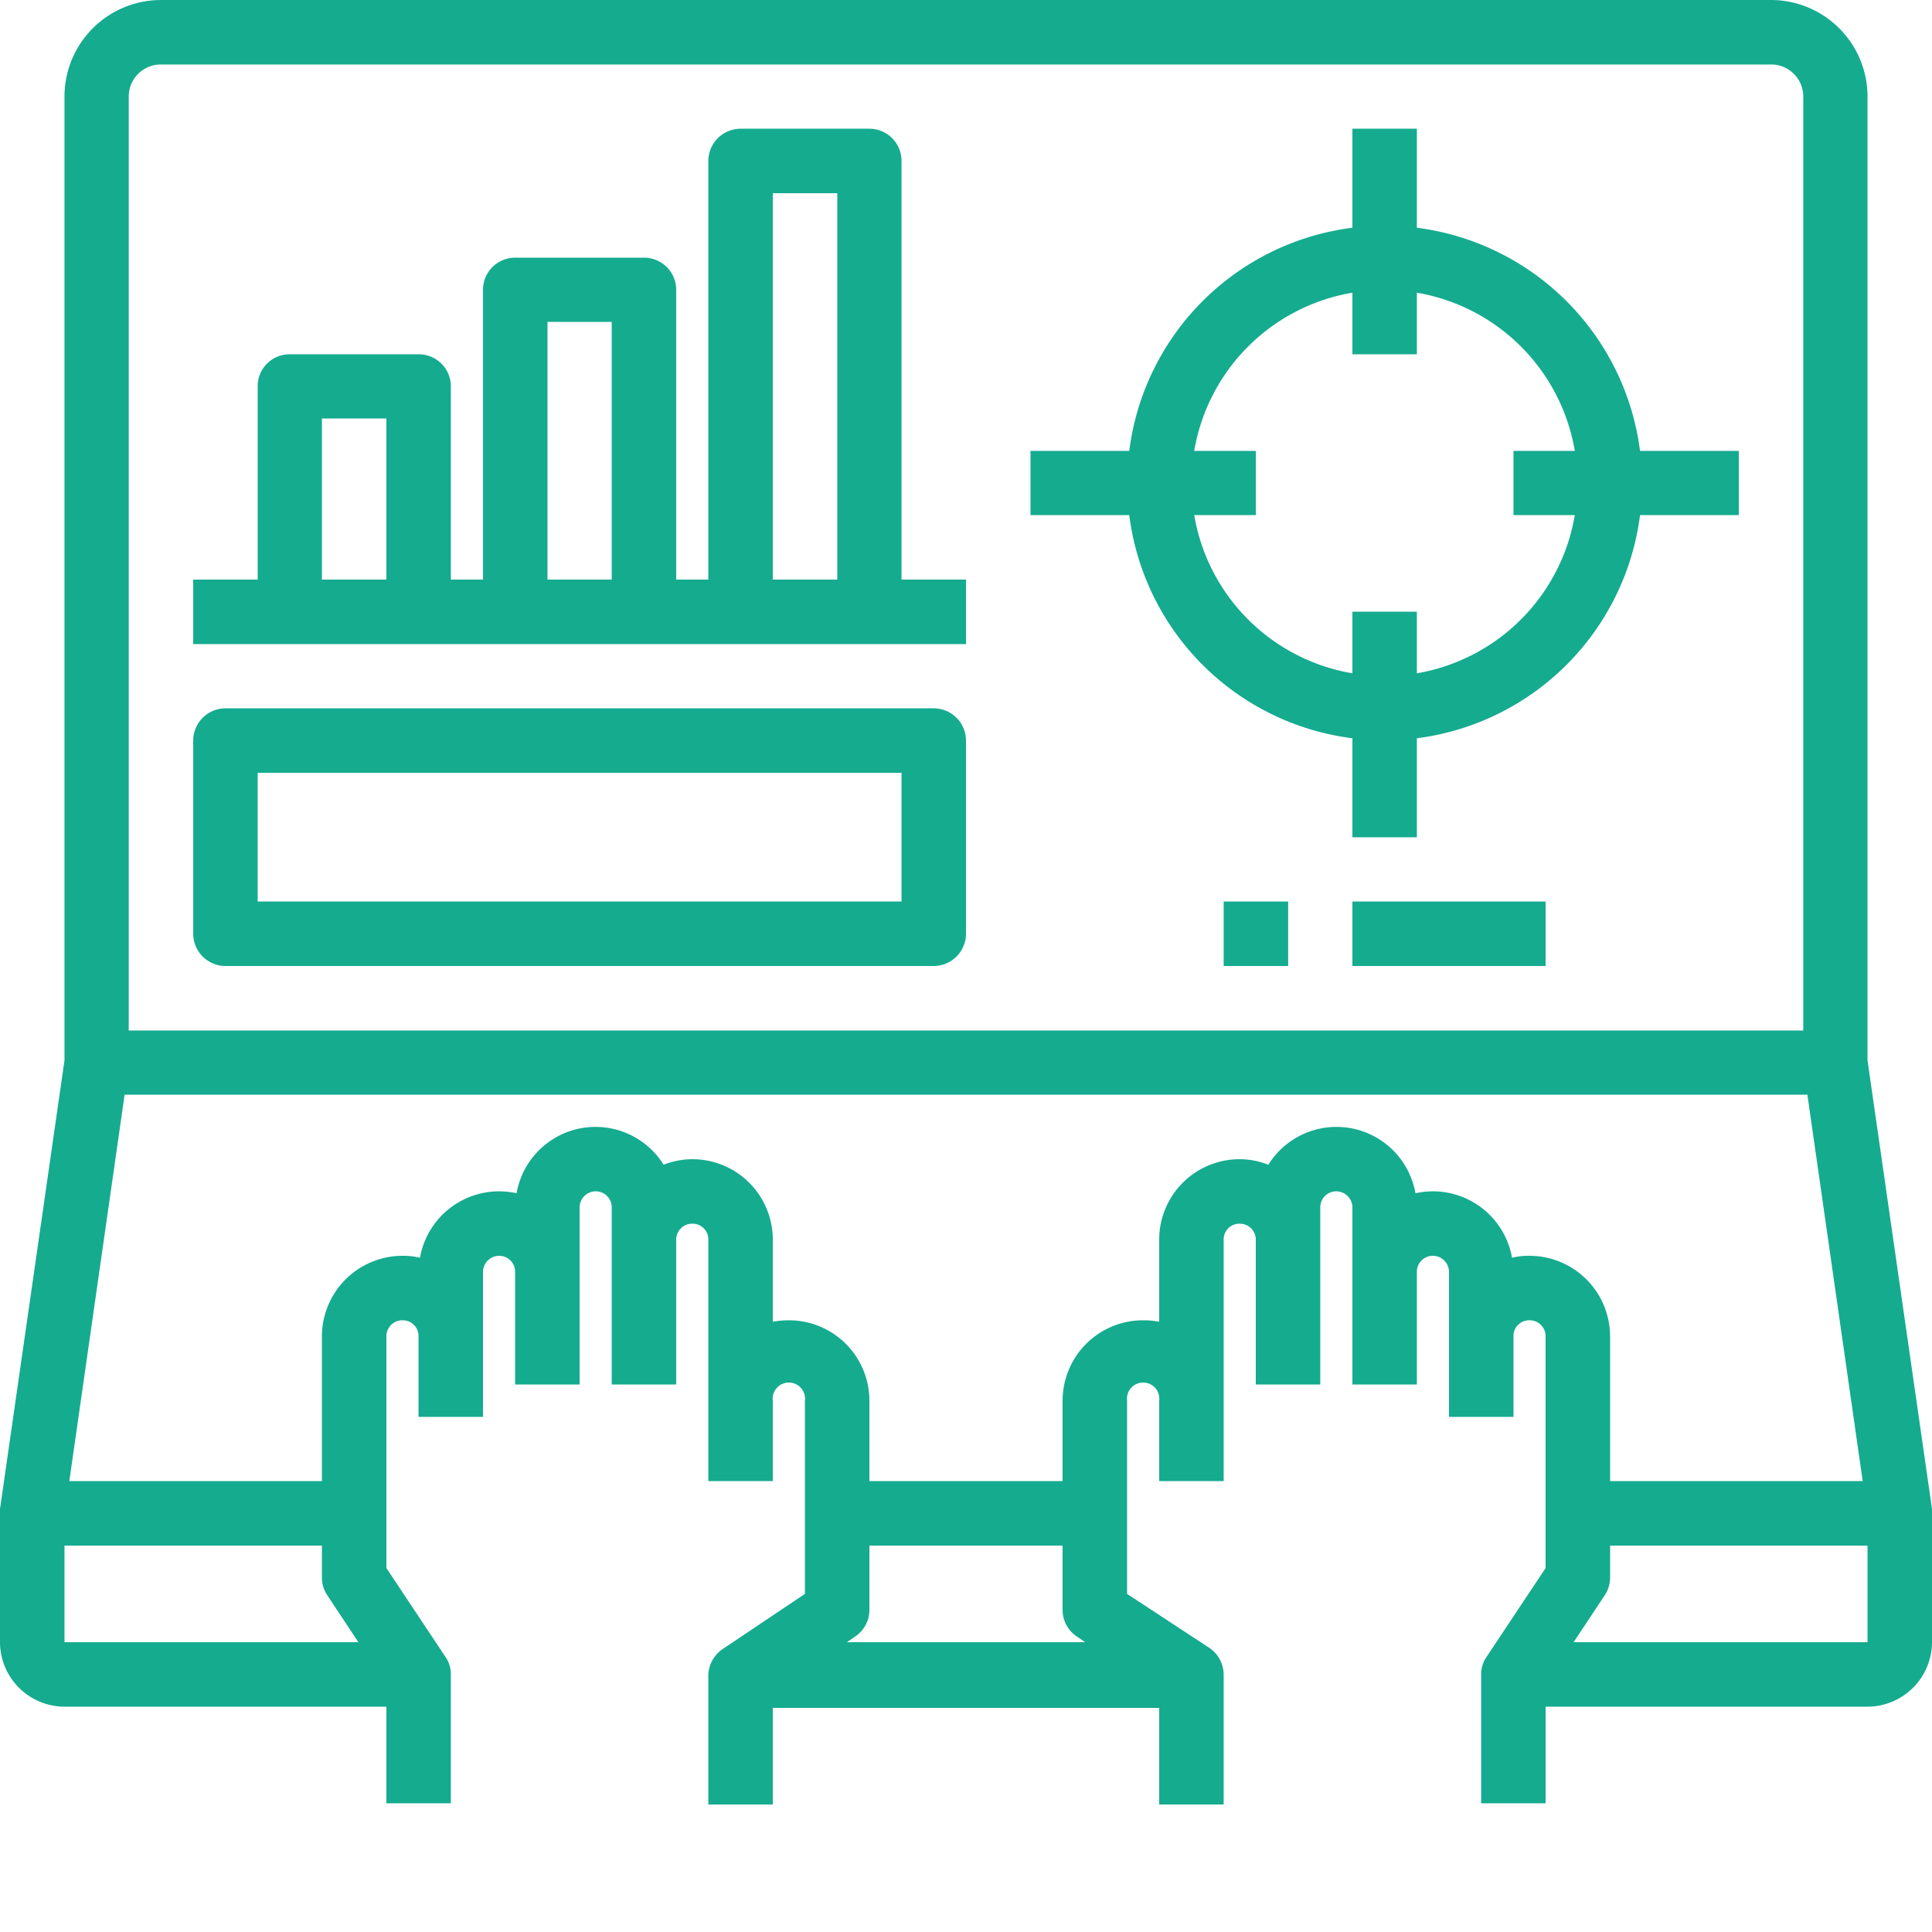
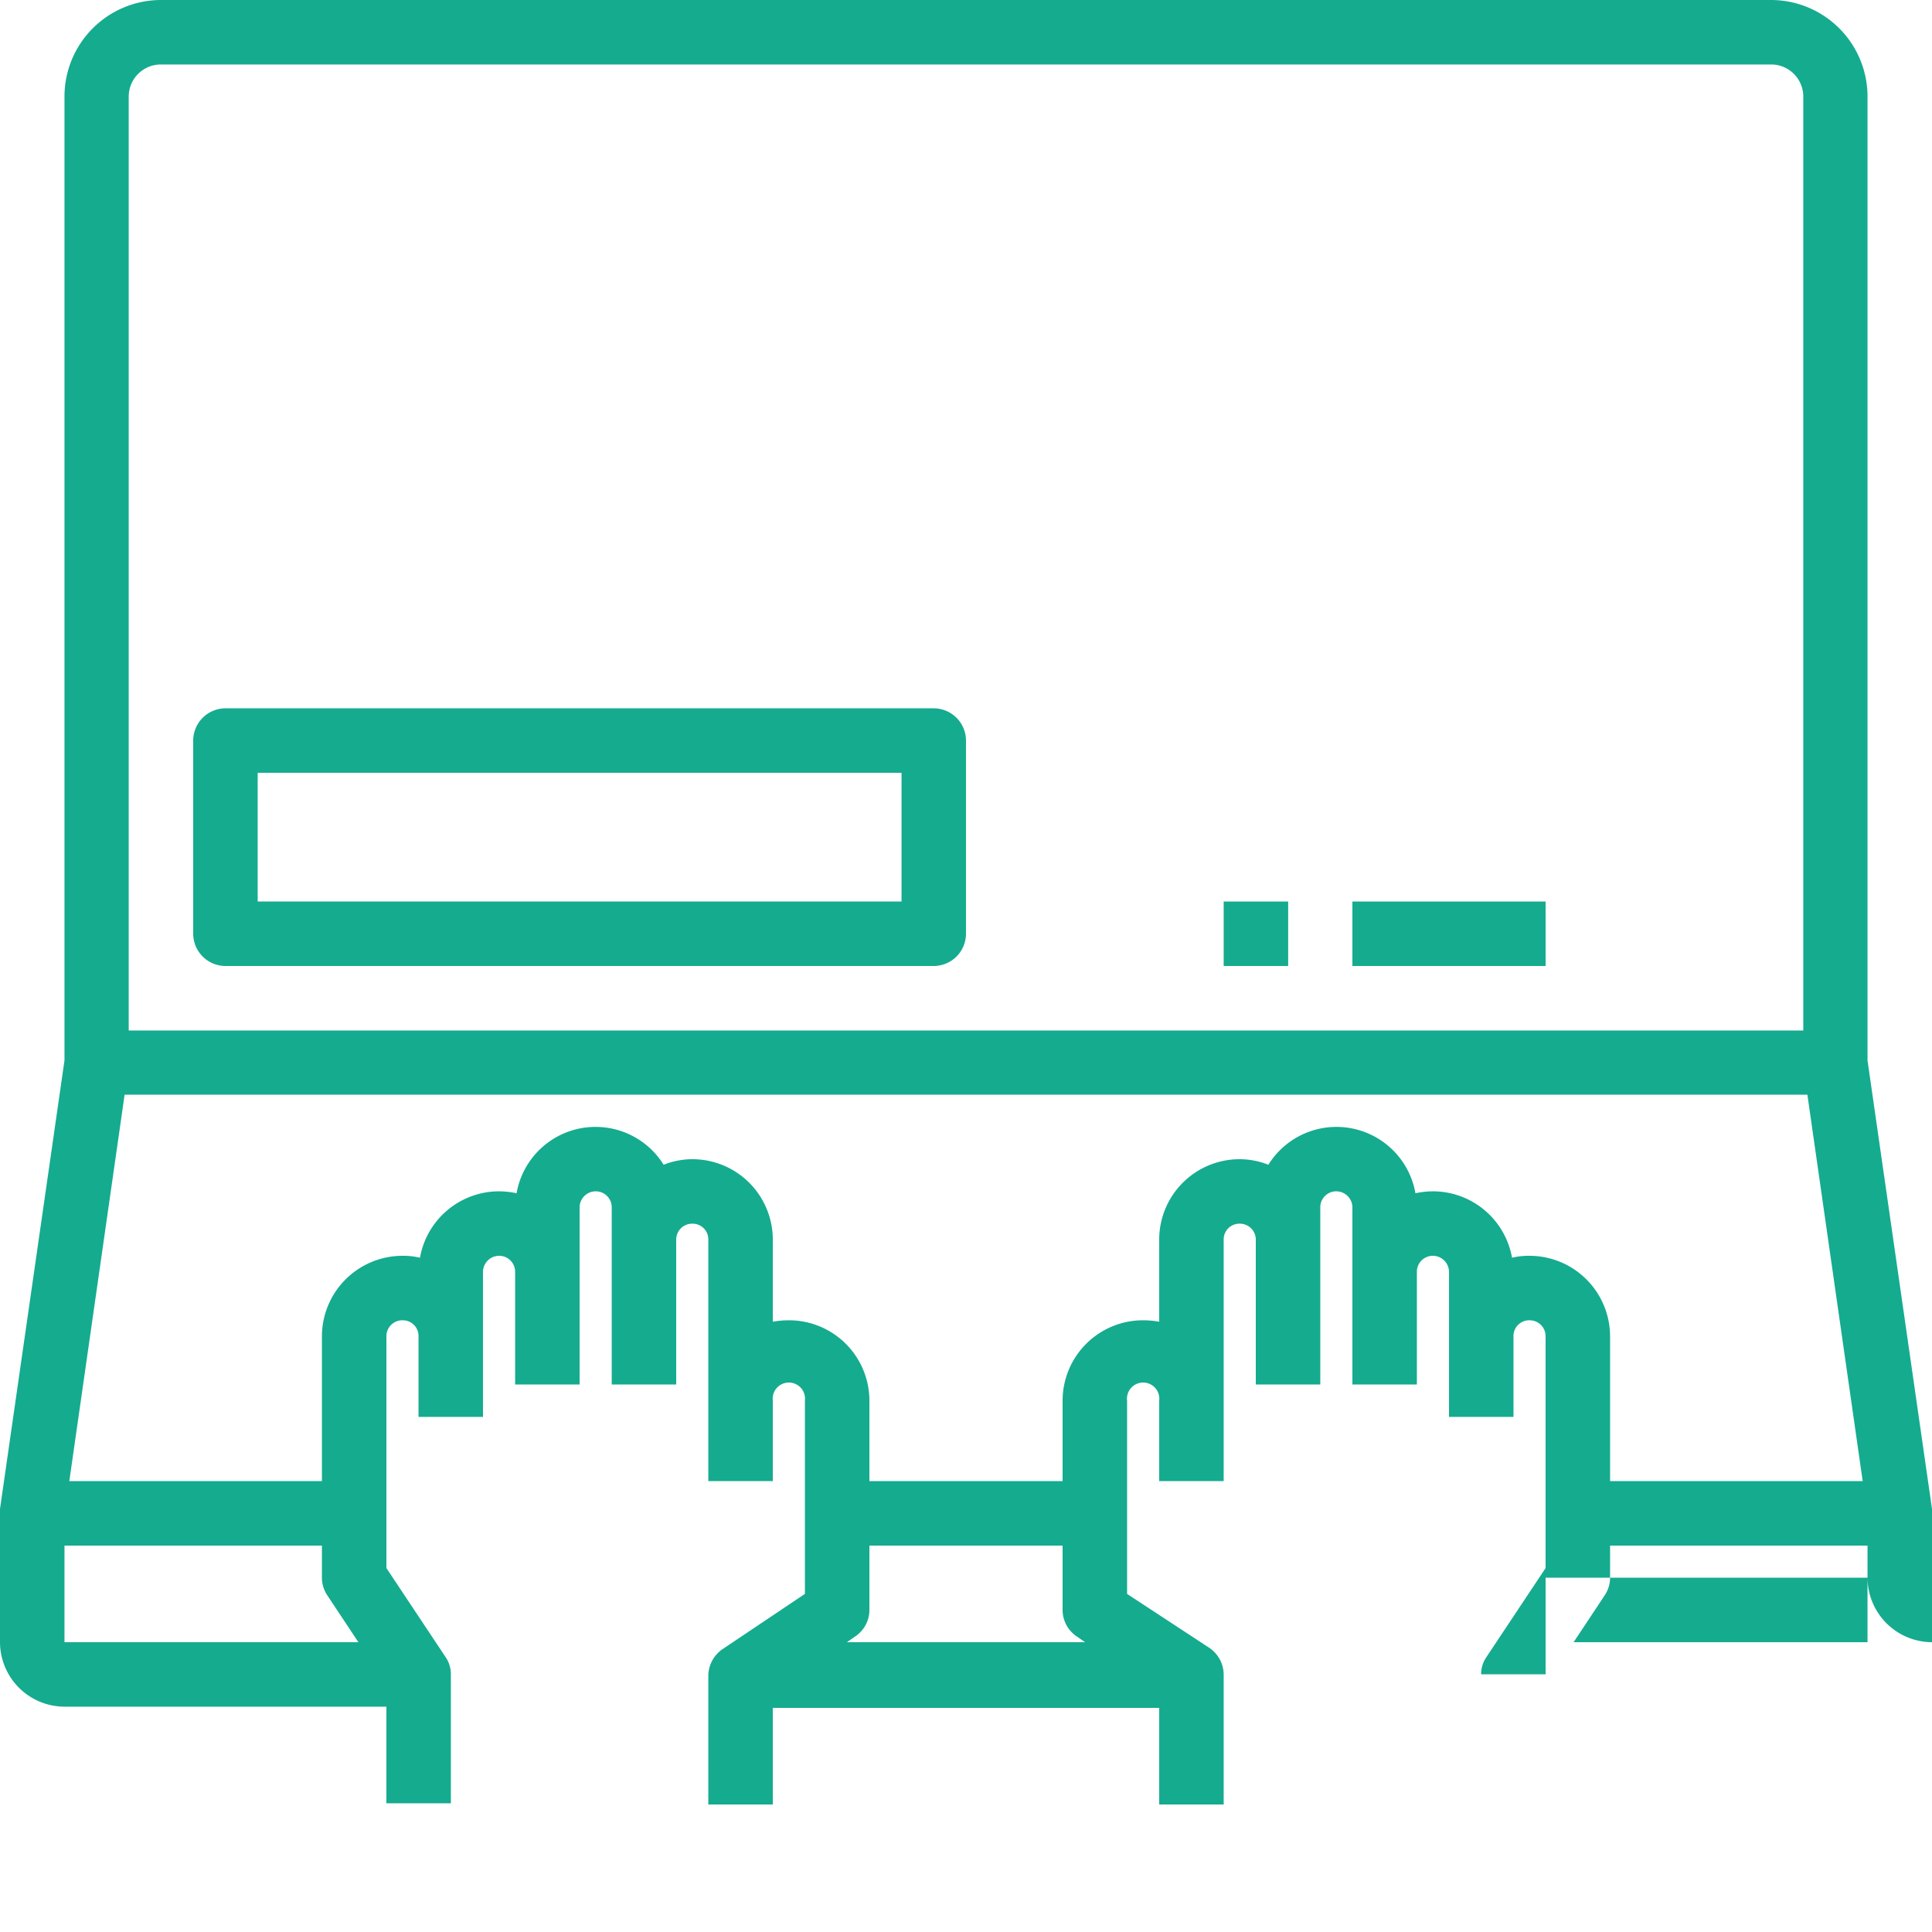
<svg xmlns="http://www.w3.org/2000/svg" width="80" height="80" viewBox="0 0 80 80">
  <g>
-     <path d="M80,62.48,77.33,43.91V4a4,4,0,0,0-4-4H6.67a4,4,0,0,0-4,4V43.91L0,62.48a1.15,1.15,0,0,0,0,.19V68a2.68,2.68,0,0,0,2.67,2.67H16v4h2.67V69.33a1.26,1.26,0,0,0-.23-.73L16,64.93v-9.6a.66.66,0,0,1,.67-.66.65.65,0,0,1,.66.66v3.34H20v-6a.67.67,0,0,1,.67-.67.66.66,0,0,1,.66.67v4.66H24V50a.67.67,0,0,1,.67-.67.66.66,0,0,1,.66.67v7.33H28v-6a.66.66,0,0,1,.67-.66.65.65,0,0,1,.66.66v10H32V58a.67.67,0,1,1,1.33,0v8l-3.4,2.28a1.35,1.35,0,0,0-.6,1.1v5.34H32v-4H48v4h2.67V69.33a1.35,1.35,0,0,0-.6-1.1L46.67,66V58A.67.67,0,1,1,48,58v3.33h2.67v-10a.65.65,0,0,1,.66-.66.66.66,0,0,1,.67.66v6h2.67V50a.66.66,0,0,1,.66-.67A.67.67,0,0,1,56,50v7.33h2.67V52.67a.66.66,0,0,1,.66-.67.67.67,0,0,1,.67.67v6h2.67V55.33a.65.65,0,0,1,.66-.66.66.66,0,0,1,.67.66v9.6L61.56,68.6a1.26,1.26,0,0,0-.23.73v5.34H64v-4H77.33A2.68,2.68,0,0,0,80,68V62.67A1.15,1.15,0,0,0,80,62.48ZM5.33,4A1.33,1.33,0,0,1,6.67,2.67H73.33A1.33,1.33,0,0,1,74.67,4V42.67H5.33ZM2.67,68V64H13.33v1.33a1.32,1.32,0,0,0,.23.74L14.84,68Zm32.4,0,.33-.23a1.32,1.32,0,0,0,.6-1.1V64h8v2.67a1.32,1.32,0,0,0,.6,1.1l.33.23ZM63.33,52a2.94,2.94,0,0,0-.72.08,3.33,3.33,0,0,0-3.28-2.75,3.53,3.53,0,0,0-.72.08,3.32,3.32,0,0,0-6.09-1.18A3.23,3.23,0,0,0,51.33,48,3.33,3.33,0,0,0,48,51.33v3.4a3.71,3.71,0,0,0-.67-.06A3.33,3.33,0,0,0,44,58v3.33H36V58a3.33,3.33,0,0,0-3.33-3.33,3.71,3.71,0,0,0-.67.06v-3.4A3.33,3.33,0,0,0,28.67,48a3.23,3.23,0,0,0-1.19.23,3.32,3.32,0,0,0-6.09,1.18,3.53,3.53,0,0,0-.72-.08,3.33,3.33,0,0,0-3.28,2.75,2.94,2.94,0,0,0-.72-.08,3.34,3.34,0,0,0-3.34,3.33v6H2.87l2.29-16H74.84l2.29,16H66.67v-6A3.34,3.34,0,0,0,63.33,52Zm14,16H65.16l1.28-1.93a1.32,1.32,0,0,0,.23-.74V64H77.33Z" style="fill: #15ab8f" />
-     <path d="M37.33,24V6.67A1.33,1.33,0,0,0,36,5.33H30.67a1.34,1.34,0,0,0-1.34,1.34V24H28V12a1.33,1.33,0,0,0-1.33-1.33H21.33A1.33,1.33,0,0,0,20,12V24H18.67V16a1.33,1.33,0,0,0-1.34-1.33H12A1.32,1.32,0,0,0,10.67,16v8H8v2.67H40V24ZM16,24H13.33V17.33H16Zm9.33,0H22.67V13.33h2.66Zm9.34,0H32V8h2.67Z" style="fill: #15ab8f" />
-     <path d="M58.67,9.43V5.33H56v4.1a10.66,10.66,0,0,0-9.24,9.24H42.67v2.66h4.09A10.66,10.66,0,0,0,56,30.57v4.1h2.67v-4.1a10.68,10.68,0,0,0,9.24-9.24H72V18.67H67.91A10.68,10.68,0,0,0,58.67,9.43Zm0,18.45V25.33H56v2.55a8,8,0,0,1-6.55-6.55H52V18.67H49.45A8,8,0,0,1,56,12.12v2.55h2.67V12.12a8,8,0,0,1,6.54,6.55H62.67v2.66h2.54A8,8,0,0,1,58.67,27.88Z" style="fill: #15ab8f" />
+     <path d="M80,62.48,77.33,43.91V4a4,4,0,0,0-4-4H6.67a4,4,0,0,0-4,4V43.91L0,62.48a1.15,1.15,0,0,0,0,.19V68a2.68,2.68,0,0,0,2.67,2.67H16v4h2.67V69.33a1.26,1.26,0,0,0-.23-.73L16,64.93v-9.6a.66.66,0,0,1,.67-.66.65.65,0,0,1,.66.66v3.34H20v-6a.67.67,0,0,1,.67-.67.66.66,0,0,1,.66.67v4.66H24V50a.67.67,0,0,1,.67-.67.66.66,0,0,1,.66.67v7.33H28v-6a.66.66,0,0,1,.67-.66.65.65,0,0,1,.66.66v10H32V58a.67.67,0,1,1,1.33,0v8l-3.4,2.28a1.35,1.35,0,0,0-.6,1.1v5.34H32v-4H48v4h2.67V69.33a1.35,1.35,0,0,0-.6-1.1L46.67,66V58A.67.67,0,1,1,48,58v3.33h2.67v-10a.65.65,0,0,1,.66-.66.66.66,0,0,1,.67.66v6h2.67V50a.66.66,0,0,1,.66-.67A.67.67,0,0,1,56,50v7.33h2.67V52.67a.66.66,0,0,1,.66-.67.67.67,0,0,1,.67.67v6h2.67V55.33a.65.65,0,0,1,.66-.66.66.66,0,0,1,.67.66v9.6L61.56,68.6a1.26,1.26,0,0,0-.23.73H64v-4H77.33A2.68,2.68,0,0,0,80,68V62.67A1.15,1.15,0,0,0,80,62.48ZM5.33,4A1.33,1.33,0,0,1,6.67,2.67H73.33A1.33,1.33,0,0,1,74.67,4V42.67H5.33ZM2.67,68V64H13.33v1.33a1.32,1.32,0,0,0,.23.74L14.84,68Zm32.4,0,.33-.23a1.32,1.32,0,0,0,.6-1.1V64h8v2.67a1.32,1.32,0,0,0,.6,1.1l.33.23ZM63.33,52a2.94,2.94,0,0,0-.72.08,3.33,3.33,0,0,0-3.28-2.75,3.53,3.53,0,0,0-.72.08,3.32,3.32,0,0,0-6.09-1.18A3.23,3.23,0,0,0,51.33,48,3.33,3.33,0,0,0,48,51.33v3.4a3.71,3.71,0,0,0-.67-.06A3.33,3.33,0,0,0,44,58v3.33H36V58a3.33,3.33,0,0,0-3.33-3.33,3.71,3.71,0,0,0-.67.06v-3.4A3.33,3.33,0,0,0,28.67,48a3.23,3.23,0,0,0-1.19.23,3.32,3.32,0,0,0-6.09,1.18,3.53,3.53,0,0,0-.72-.08,3.33,3.33,0,0,0-3.28,2.75,2.94,2.94,0,0,0-.72-.08,3.34,3.34,0,0,0-3.34,3.33v6H2.87l2.29-16H74.84l2.29,16H66.67v-6A3.34,3.34,0,0,0,63.33,52Zm14,16H65.16l1.28-1.93a1.32,1.32,0,0,0,.23-.74V64H77.33Z" style="fill: #15ab8f" />
    <path d="M38.67,29.33H9.33A1.34,1.34,0,0,0,8,30.67v8A1.34,1.34,0,0,0,9.33,40H38.67A1.34,1.34,0,0,0,40,38.67v-8A1.34,1.34,0,0,0,38.67,29.33Zm-1.34,8H10.67V32H37.33Z" style="fill: #15ab8f" />
    <rect x="50.67" y="37.33" width="2.67" height="2.67" style="fill: #15ab8f" />
    <rect x="56" y="37.33" width="8" height="2.67" style="fill: #15ab8f" />
  </g>
</svg>